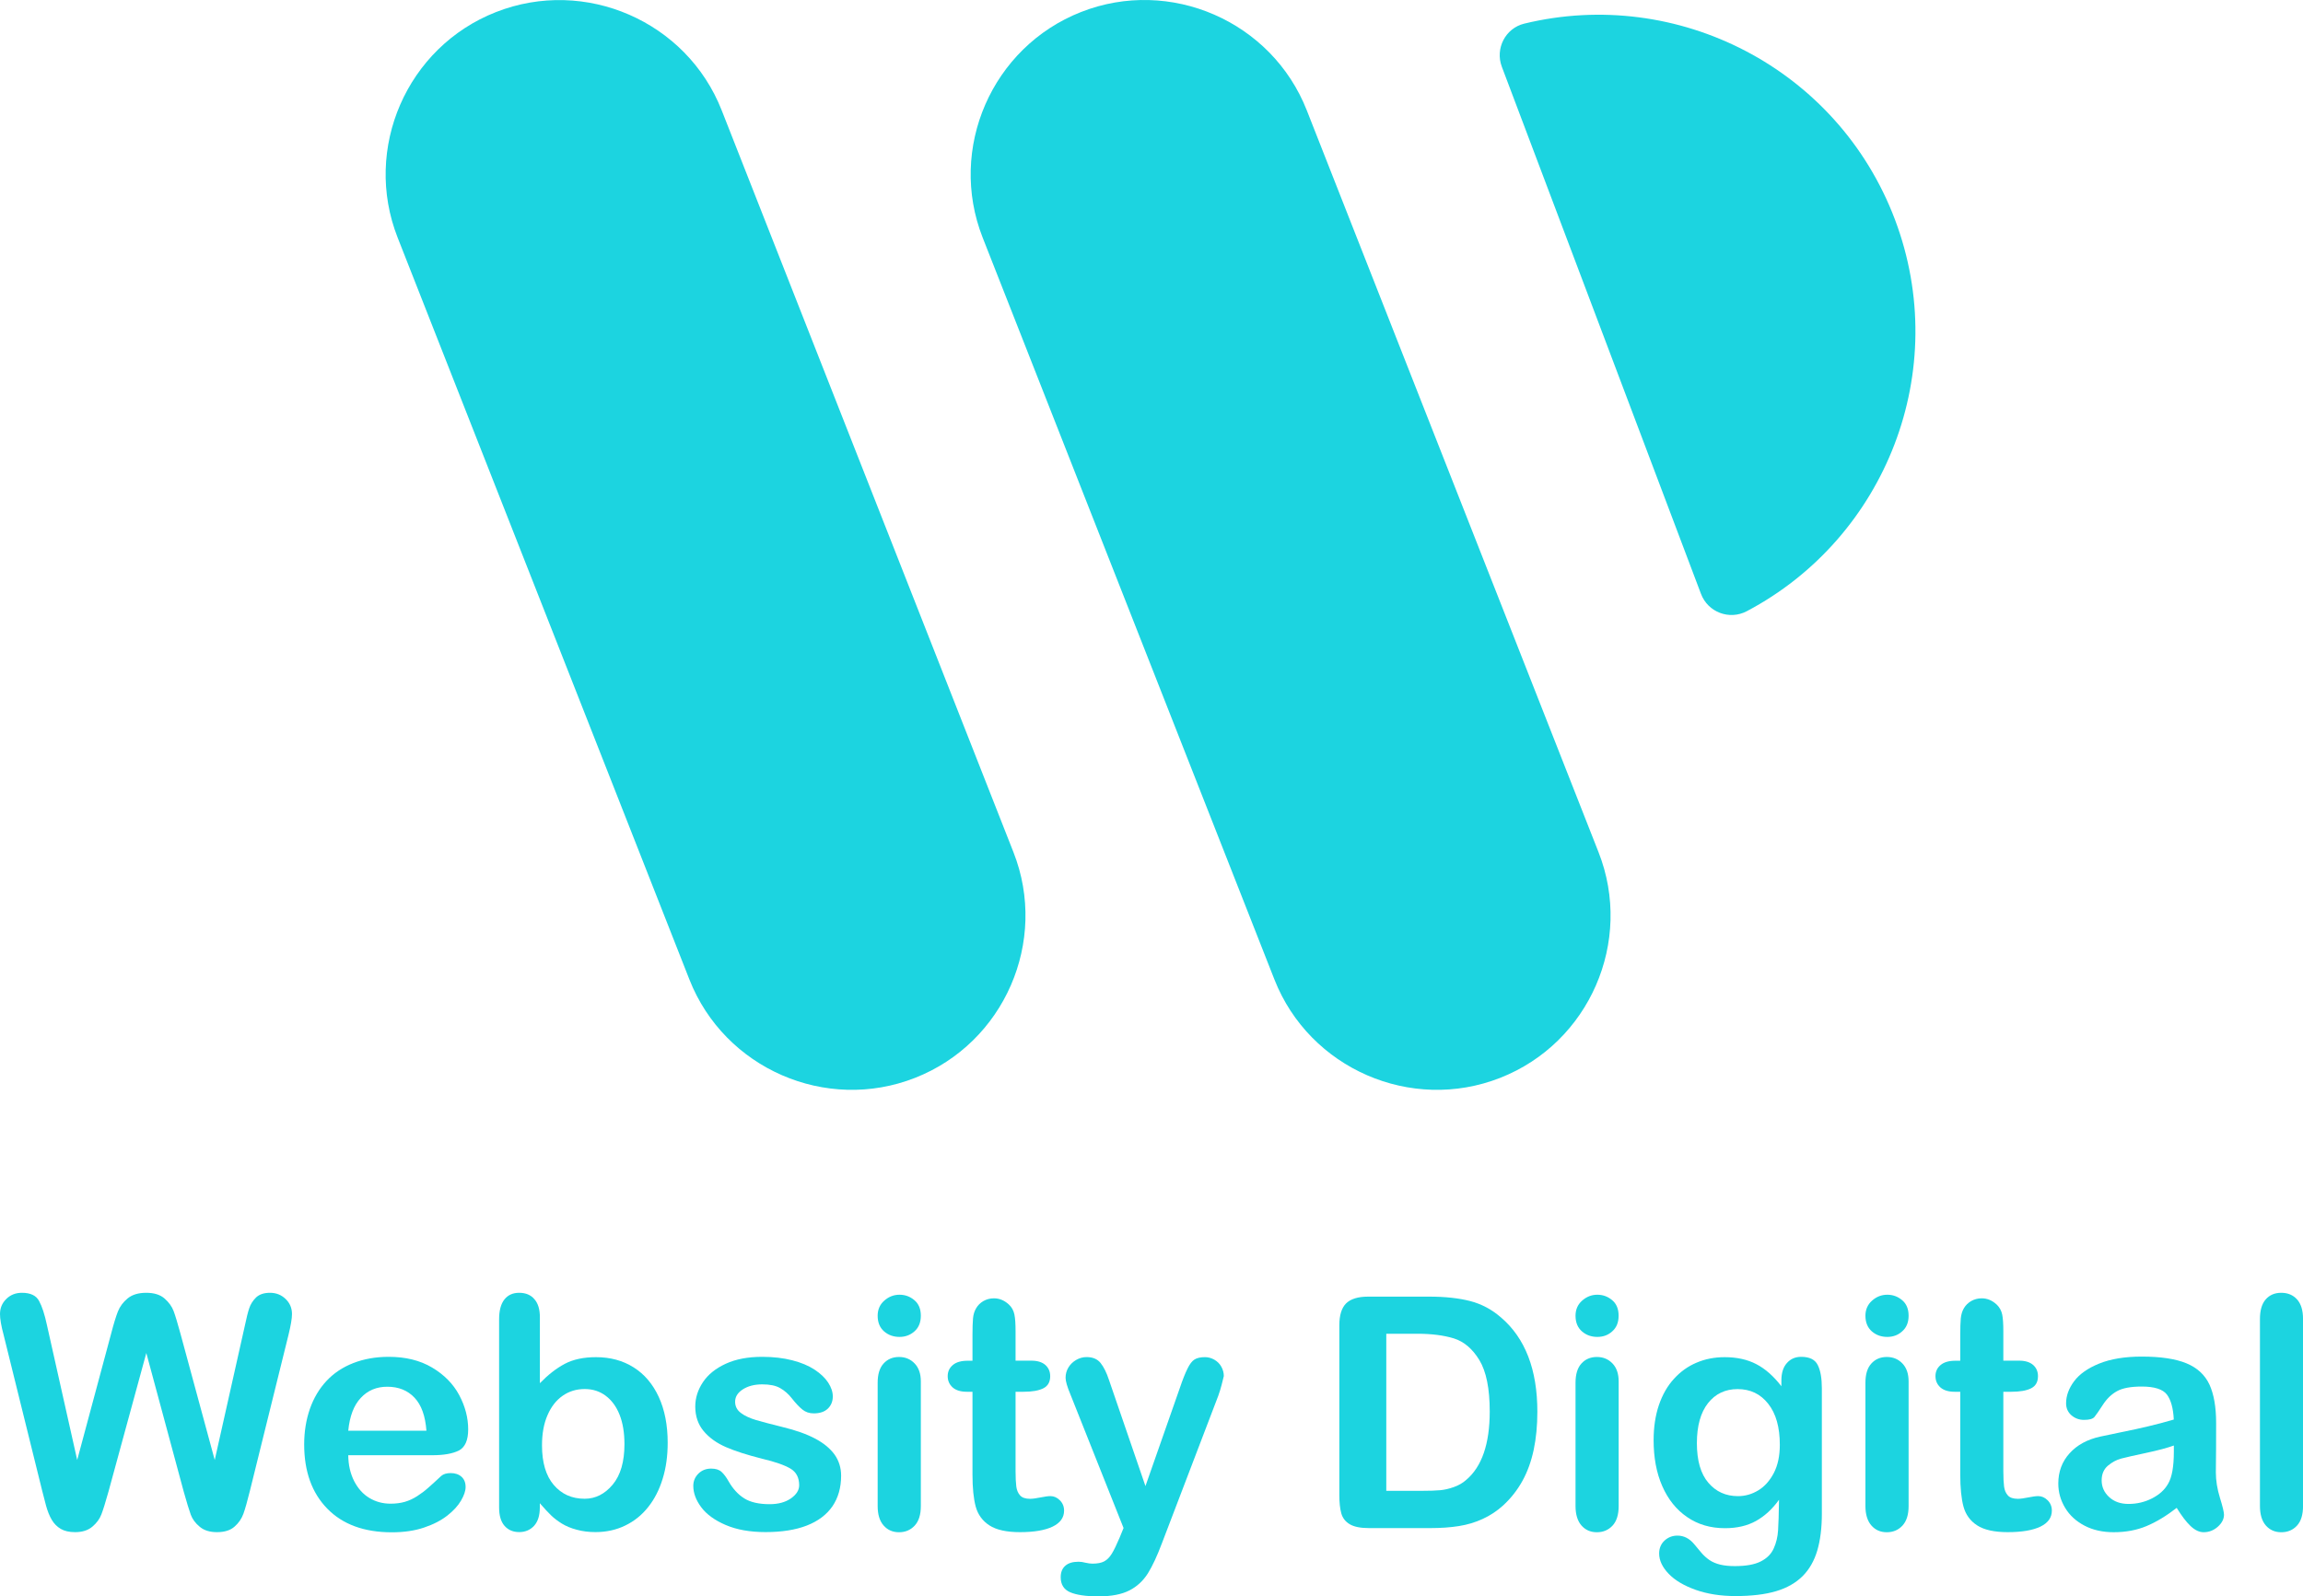
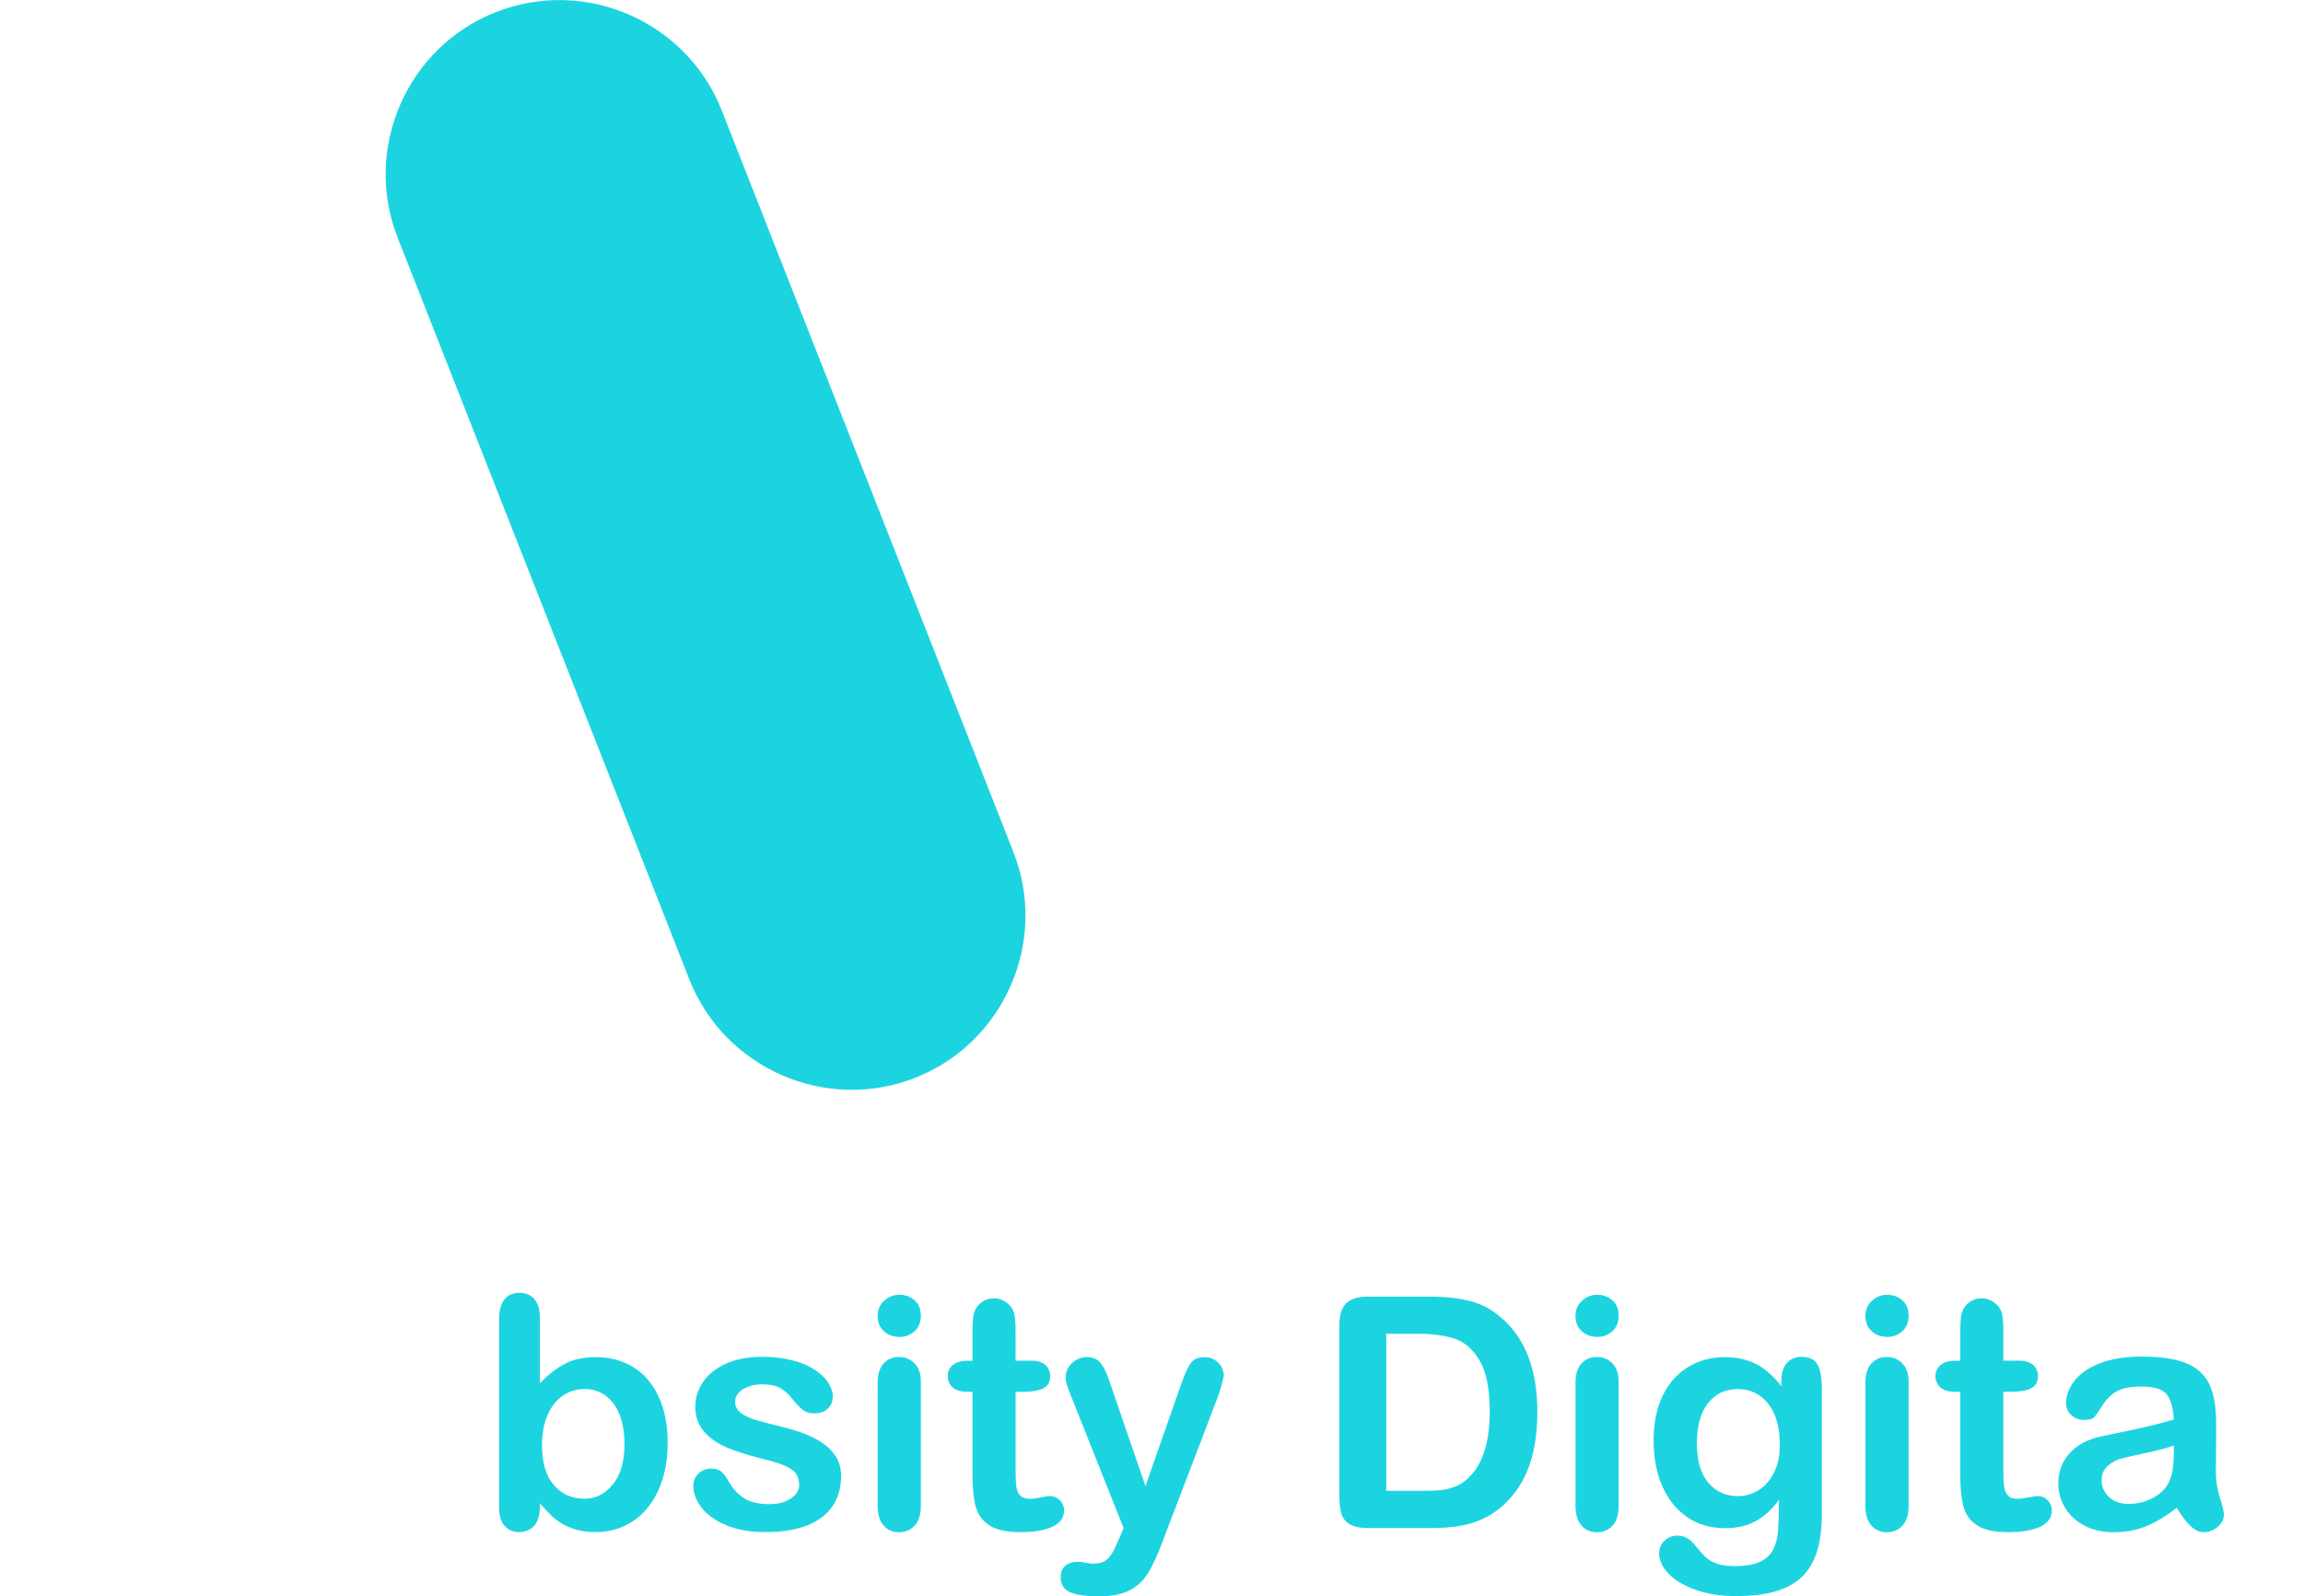
<svg xmlns="http://www.w3.org/2000/svg" width="75" height="52" viewBox="0 0 75 52" fill="none">
-   <path d="M5.984 48.593L4.765 44.074L3.532 48.593C3.435 48.937 3.36 49.181 3.302 49.331C3.245 49.481 3.148 49.613 3.007 49.732C2.866 49.851 2.679 49.91 2.445 49.91C2.256 49.91 2.102 49.875 1.981 49.805C1.859 49.734 1.76 49.635 1.685 49.507C1.61 49.38 1.549 49.225 1.5 49.049C1.452 48.873 1.41 48.708 1.373 48.558L0.117 43.481C0.037 43.186 0 42.961 0 42.807C0 42.611 0.068 42.448 0.205 42.314C0.341 42.179 0.511 42.113 0.714 42.113C0.991 42.113 1.179 42.201 1.273 42.38C1.37 42.558 1.454 42.816 1.527 43.157L2.514 47.56L3.62 43.441C3.701 43.127 3.776 42.886 3.84 42.721C3.906 42.556 4.012 42.415 4.159 42.294C4.307 42.173 4.508 42.113 4.761 42.113C5.019 42.113 5.217 42.175 5.36 42.3C5.503 42.426 5.6 42.563 5.655 42.71C5.71 42.858 5.783 43.1 5.876 43.441L6.993 47.56L7.98 43.157C8.028 42.928 8.072 42.748 8.116 42.618C8.158 42.488 8.233 42.371 8.337 42.267C8.442 42.166 8.594 42.113 8.793 42.113C8.991 42.113 9.16 42.179 9.299 42.312C9.438 42.444 9.509 42.609 9.509 42.807C9.509 42.948 9.471 43.173 9.396 43.481L8.14 48.558C8.055 48.902 7.984 49.153 7.927 49.311C7.869 49.47 7.775 49.611 7.638 49.73C7.502 49.851 7.312 49.91 7.065 49.91C6.832 49.91 6.645 49.853 6.506 49.736C6.365 49.62 6.268 49.49 6.213 49.342C6.16 49.197 6.083 48.946 5.984 48.593Z" fill="#1CD4E0" />
-   <path d="M14.088 47.404H11.341C11.345 47.723 11.409 48.003 11.534 48.248C11.66 48.492 11.825 48.675 12.032 48.798C12.239 48.922 12.469 48.983 12.72 48.983C12.887 48.983 13.041 48.963 13.18 48.924C13.319 48.884 13.453 48.822 13.583 48.739C13.713 48.655 13.834 48.565 13.942 48.468C14.053 48.373 14.194 48.241 14.37 48.078C14.442 48.016 14.544 47.986 14.678 47.986C14.821 47.986 14.938 48.025 15.028 48.104C15.117 48.184 15.163 48.294 15.163 48.439C15.163 48.567 15.112 48.715 15.013 48.884C14.914 49.054 14.764 49.217 14.564 49.373C14.363 49.529 14.112 49.66 13.808 49.761C13.504 49.864 13.156 49.915 12.761 49.915C11.858 49.915 11.158 49.657 10.658 49.144C10.157 48.631 9.906 47.933 9.906 47.052C9.906 46.638 9.968 46.252 10.091 45.897C10.215 45.543 10.395 45.239 10.631 44.986C10.867 44.732 11.16 44.536 11.506 44.402C11.852 44.267 12.237 44.199 12.658 44.199C13.207 44.199 13.678 44.314 14.07 44.547C14.462 44.779 14.758 45.078 14.954 45.444C15.15 45.812 15.247 46.184 15.247 46.565C15.247 46.917 15.145 47.146 14.943 47.252C14.738 47.353 14.453 47.404 14.088 47.404ZM11.341 46.607H13.887C13.852 46.127 13.724 45.767 13.499 45.53C13.275 45.292 12.98 45.173 12.612 45.173C12.261 45.173 11.975 45.294 11.75 45.536C11.523 45.776 11.387 46.135 11.341 46.607Z" fill="#1CD4E0" />
  <path d="M17.582 42.913V45.058C17.847 44.785 18.116 44.574 18.391 44.428C18.664 44.283 19.006 44.21 19.409 44.21C19.876 44.21 20.283 44.32 20.636 44.543C20.988 44.765 21.259 45.085 21.453 45.505C21.647 45.926 21.744 46.424 21.744 46.999C21.744 47.424 21.691 47.814 21.581 48.168C21.473 48.523 21.317 48.831 21.11 49.091C20.905 49.351 20.654 49.554 20.36 49.695C20.067 49.838 19.744 49.908 19.391 49.908C19.175 49.908 18.973 49.884 18.781 49.831C18.591 49.781 18.428 49.712 18.294 49.629C18.16 49.545 18.047 49.459 17.953 49.369C17.858 49.278 17.734 49.146 17.58 48.968V49.106C17.58 49.371 17.516 49.569 17.391 49.706C17.263 49.842 17.102 49.908 16.908 49.908C16.71 49.908 16.551 49.84 16.432 49.706C16.313 49.571 16.254 49.371 16.254 49.106V42.977C16.254 42.693 16.311 42.477 16.426 42.331C16.54 42.186 16.701 42.113 16.906 42.113C17.122 42.113 17.289 42.184 17.404 42.322C17.525 42.459 17.582 42.655 17.582 42.913ZM17.651 47.084C17.651 47.644 17.778 48.074 18.034 48.373C18.29 48.673 18.624 48.822 19.041 48.822C19.393 48.822 19.697 48.668 19.953 48.362C20.209 48.056 20.336 47.615 20.336 47.043C20.336 46.673 20.283 46.353 20.178 46.087C20.072 45.818 19.92 45.613 19.724 45.466C19.528 45.32 19.301 45.248 19.041 45.248C18.774 45.248 18.534 45.32 18.325 45.466C18.116 45.611 17.95 45.822 17.831 46.098C17.71 46.375 17.651 46.703 17.651 47.084Z" fill="#1CD4E0" />
  <path d="M27.392 48.071C27.392 48.459 27.297 48.792 27.11 49.067C26.92 49.342 26.643 49.551 26.275 49.695C25.907 49.838 25.458 49.908 24.929 49.908C24.424 49.908 23.992 49.831 23.633 49.677C23.274 49.523 23.008 49.329 22.836 49.098C22.664 48.867 22.578 48.635 22.578 48.402C22.578 48.248 22.633 48.115 22.743 48.005C22.854 47.895 22.992 47.84 23.16 47.84C23.307 47.84 23.42 47.875 23.499 47.948C23.578 48.021 23.653 48.122 23.726 48.252C23.869 48.503 24.043 48.69 24.244 48.814C24.444 48.937 24.717 48.999 25.063 48.999C25.345 48.999 25.574 48.937 25.755 48.812C25.936 48.686 26.026 48.543 26.026 48.382C26.026 48.135 25.933 47.955 25.746 47.842C25.559 47.73 25.25 47.62 24.823 47.519C24.338 47.397 23.946 47.272 23.642 47.14C23.338 47.008 23.096 46.834 22.915 46.618C22.735 46.402 22.642 46.135 22.642 45.82C22.642 45.538 22.726 45.274 22.893 45.023C23.061 44.772 23.31 44.574 23.636 44.424C23.962 44.274 24.358 44.199 24.821 44.199C25.184 44.199 25.51 44.237 25.801 44.312C26.092 44.386 26.332 44.488 26.526 44.615C26.72 44.743 26.868 44.882 26.969 45.036C27.07 45.19 27.121 45.342 27.121 45.49C27.121 45.651 27.066 45.783 26.96 45.886C26.852 45.99 26.698 46.041 26.5 46.041C26.356 46.041 26.233 45.999 26.132 45.917C26.03 45.836 25.914 45.712 25.784 45.547C25.678 45.411 25.552 45.3 25.409 45.219C25.266 45.135 25.07 45.096 24.823 45.096C24.57 45.096 24.358 45.151 24.191 45.259C24.023 45.367 23.94 45.501 23.94 45.662C23.94 45.809 24.001 45.931 24.125 46.025C24.248 46.12 24.416 46.197 24.623 46.259C24.832 46.32 25.12 46.395 25.486 46.486C25.922 46.591 26.277 46.719 26.555 46.867C26.83 47.014 27.039 47.188 27.183 47.389C27.321 47.587 27.392 47.814 27.392 48.071Z" fill="#1CD4E0" />
  <path d="M29.294 43.55C29.098 43.55 28.93 43.491 28.791 43.37C28.652 43.248 28.582 43.079 28.582 42.861C28.582 42.663 28.652 42.497 28.796 42.37C28.939 42.242 29.104 42.176 29.294 42.176C29.474 42.176 29.635 42.233 29.776 42.352C29.917 42.469 29.988 42.638 29.988 42.861C29.988 43.077 29.919 43.246 29.783 43.367C29.644 43.491 29.481 43.55 29.294 43.55ZM29.988 45.002V49.059C29.988 49.341 29.922 49.552 29.787 49.698C29.653 49.841 29.483 49.913 29.278 49.913C29.073 49.913 28.906 49.841 28.776 49.693C28.646 49.546 28.582 49.334 28.582 49.061V45.044C28.582 44.766 28.646 44.557 28.776 44.416C28.904 44.275 29.071 44.204 29.278 44.204C29.483 44.204 29.653 44.275 29.787 44.416C29.922 44.557 29.988 44.751 29.988 45.002Z" fill="#1CD4E0" />
  <path d="M31.515 44.326H31.67V43.482C31.67 43.255 31.676 43.079 31.687 42.949C31.698 42.822 31.733 42.709 31.789 42.617C31.844 42.52 31.923 42.443 32.024 42.383C32.128 42.324 32.242 42.293 32.368 42.293C32.546 42.293 32.707 42.359 32.853 42.493C32.95 42.581 33.009 42.692 33.035 42.819C33.062 42.947 33.073 43.13 33.073 43.368V44.324H33.589C33.787 44.324 33.939 44.372 34.045 44.465C34.148 44.559 34.201 44.681 34.201 44.828C34.201 45.018 34.126 45.15 33.976 45.225C33.826 45.3 33.613 45.337 33.335 45.337H33.073V47.918C33.073 48.139 33.082 48.306 33.097 48.425C33.113 48.544 33.154 48.639 33.221 48.714C33.287 48.788 33.397 48.824 33.547 48.824C33.628 48.824 33.74 48.808 33.882 48.78C34.023 48.751 34.133 48.736 34.21 48.736C34.322 48.736 34.426 48.782 34.516 48.872C34.606 48.962 34.653 49.075 34.653 49.209C34.653 49.436 34.529 49.608 34.282 49.729C34.036 49.848 33.681 49.91 33.218 49.91C32.78 49.91 32.447 49.837 32.22 49.689C31.994 49.542 31.846 49.337 31.775 49.077C31.705 48.817 31.67 48.469 31.67 48.033V45.337H31.485C31.282 45.337 31.128 45.288 31.022 45.194C30.916 45.097 30.863 44.976 30.863 44.828C30.863 44.681 30.918 44.559 31.031 44.465C31.141 44.372 31.302 44.326 31.515 44.326Z" fill="#1CD4E0" />
  <path d="M36.462 50.088L36.59 49.775L34.86 45.425C34.755 45.174 34.702 44.993 34.702 44.881C34.702 44.76 34.732 44.65 34.794 44.546C34.856 44.443 34.942 44.361 35.047 44.3C35.155 44.238 35.268 44.207 35.385 44.207C35.587 44.207 35.739 44.271 35.843 44.401C35.946 44.531 36.037 44.714 36.116 44.954L37.303 48.41L38.429 45.196C38.517 44.936 38.599 44.731 38.672 44.584C38.744 44.436 38.819 44.337 38.901 44.286C38.98 44.236 39.095 44.209 39.242 44.209C39.348 44.209 39.452 44.238 39.548 44.293C39.645 44.35 39.722 44.425 39.775 44.522C39.828 44.619 39.855 44.72 39.855 44.826C39.841 44.892 39.817 44.985 39.786 45.103C39.755 45.225 39.718 45.346 39.674 45.469L37.843 50.262C37.685 50.685 37.53 51.015 37.381 51.255C37.228 51.495 37.03 51.681 36.781 51.808C36.532 51.936 36.197 52.002 35.777 52.002C35.365 52.002 35.056 51.956 34.851 51.868C34.647 51.78 34.543 51.617 34.543 51.379C34.543 51.218 34.591 51.095 34.691 51.007C34.788 50.918 34.933 50.874 35.125 50.874C35.2 50.874 35.274 50.885 35.345 50.905C35.433 50.925 35.512 50.936 35.576 50.936C35.737 50.936 35.865 50.912 35.957 50.863C36.05 50.815 36.134 50.731 36.206 50.614C36.281 50.493 36.365 50.317 36.462 50.088Z" fill="#1CD4E0" />
  <path d="M44.553 42.238H46.545C47.063 42.238 47.508 42.287 47.878 42.382C48.248 42.478 48.585 42.657 48.887 42.921C49.671 43.593 50.066 44.615 50.066 45.987C50.066 46.439 50.026 46.853 49.947 47.227C49.867 47.602 49.746 47.939 49.581 48.238C49.416 48.538 49.206 48.806 48.949 49.042C48.746 49.225 48.526 49.37 48.285 49.48C48.045 49.591 47.788 49.668 47.51 49.712C47.235 49.756 46.922 49.778 46.576 49.778H44.584C44.307 49.778 44.097 49.736 43.956 49.652C43.816 49.569 43.723 49.45 43.681 49.298C43.639 49.146 43.617 48.947 43.617 48.703V43.174C43.617 42.846 43.69 42.606 43.837 42.459C43.985 42.313 44.225 42.238 44.553 42.238ZM45.146 43.447V48.564H46.303C46.556 48.564 46.754 48.557 46.9 48.544C47.043 48.531 47.193 48.496 47.347 48.441C47.501 48.386 47.636 48.309 47.748 48.209C48.259 47.778 48.515 47.033 48.515 45.978C48.515 45.234 48.402 44.677 48.178 44.306C47.953 43.937 47.675 43.701 47.347 43.599C47.019 43.498 46.62 43.447 46.153 43.447H45.146Z" fill="#1CD4E0" />
  <path d="M52.02 43.55C51.824 43.55 51.657 43.491 51.518 43.37C51.379 43.248 51.309 43.079 51.309 42.861C51.309 42.663 51.379 42.497 51.522 42.37C51.666 42.242 51.831 42.176 52.018 42.176C52.199 42.176 52.359 42.233 52.501 42.352C52.642 42.469 52.712 42.638 52.712 42.861C52.712 43.077 52.644 43.246 52.507 43.367C52.373 43.491 52.21 43.55 52.02 43.55ZM52.714 45.002V49.059C52.714 49.341 52.648 49.552 52.514 49.698C52.379 49.841 52.21 49.913 52.005 49.913C51.8 49.913 51.632 49.841 51.502 49.693C51.375 49.546 51.309 49.334 51.309 49.061V45.044C51.309 44.766 51.373 44.557 51.502 44.416C51.63 44.275 51.798 44.204 52.005 44.204C52.21 44.204 52.379 44.275 52.514 44.416C52.648 44.557 52.714 44.751 52.714 45.002Z" fill="#1CD4E0" />
  <path d="M59.331 45.23V49.309C59.331 49.776 59.28 50.177 59.181 50.512C59.082 50.847 58.921 51.126 58.703 51.344C58.483 51.562 58.196 51.728 57.841 51.833C57.487 51.939 57.044 51.992 56.517 51.992C56.033 51.992 55.603 51.924 55.22 51.789C54.839 51.653 54.545 51.479 54.341 51.265C54.136 51.051 54.032 50.831 54.032 50.604C54.032 50.433 54.092 50.294 54.206 50.186C54.323 50.078 54.464 50.023 54.629 50.023C54.834 50.023 55.015 50.113 55.169 50.296C55.244 50.389 55.323 50.483 55.403 50.576C55.482 50.67 55.572 50.75 55.669 50.818C55.766 50.884 55.885 50.935 56.022 50.968C56.158 51.001 56.317 51.016 56.495 51.016C56.859 51.016 57.141 50.966 57.341 50.864C57.542 50.763 57.683 50.622 57.764 50.439C57.846 50.259 57.892 50.062 57.905 49.855C57.919 49.648 57.929 49.314 57.936 48.855C57.72 49.157 57.471 49.386 57.187 49.545C56.903 49.703 56.568 49.781 56.176 49.781C55.707 49.781 55.295 49.662 54.944 49.419C54.592 49.179 54.323 48.842 54.134 48.411C53.944 47.979 53.852 47.479 53.852 46.915C53.852 46.494 53.909 46.113 54.023 45.774C54.138 45.435 54.301 45.148 54.515 44.915C54.726 44.682 54.973 44.505 55.251 44.389C55.528 44.27 55.834 44.21 56.167 44.21C56.566 44.21 56.91 44.287 57.2 44.439C57.491 44.591 57.762 44.831 58.013 45.157V44.966C58.013 44.723 58.073 44.534 58.194 44.4C58.313 44.265 58.469 44.199 58.657 44.199C58.928 44.199 59.108 44.287 59.196 44.464C59.287 44.642 59.331 44.897 59.331 45.23ZM55.261 47.01C55.261 47.578 55.385 48.01 55.634 48.3C55.883 48.593 56.205 48.737 56.599 48.737C56.832 48.737 57.053 48.675 57.26 48.549C57.467 48.424 57.636 48.234 57.767 47.983C57.897 47.732 57.962 47.426 57.962 47.065C57.962 46.492 57.837 46.047 57.584 45.728C57.333 45.408 57 45.25 56.588 45.25C56.187 45.25 55.865 45.402 55.623 45.708C55.383 46.014 55.261 46.448 55.261 47.01Z" fill="#1CD4E0" />
  <path d="M61.462 43.55C61.266 43.55 61.098 43.491 60.959 43.37C60.821 43.248 60.75 43.079 60.75 42.861C60.75 42.663 60.821 42.497 60.964 42.37C61.107 42.242 61.272 42.176 61.462 42.176C61.642 42.176 61.803 42.233 61.944 42.352C62.085 42.469 62.156 42.638 62.156 42.861C62.156 43.077 62.087 43.246 61.949 43.367C61.814 43.491 61.651 43.55 61.462 43.55ZM62.156 45.002V49.059C62.156 49.341 62.09 49.552 61.955 49.698C61.821 49.841 61.651 49.913 61.446 49.913C61.241 49.913 61.074 49.841 60.944 49.693C60.816 49.546 60.75 49.334 60.75 49.061V45.044C60.75 44.766 60.814 44.557 60.944 44.416C61.072 44.275 61.239 44.204 61.446 44.204C61.653 44.204 61.821 44.275 61.955 44.416C62.09 44.557 62.156 44.751 62.156 45.002Z" fill="#1CD4E0" />
  <path d="M63.683 44.326H63.838V43.482C63.838 43.255 63.844 43.079 63.855 42.949C63.868 42.822 63.901 42.709 63.956 42.617C64.012 42.52 64.091 42.443 64.192 42.383C64.296 42.324 64.41 42.293 64.536 42.293C64.714 42.293 64.875 42.359 65.021 42.493C65.115 42.581 65.177 42.692 65.204 42.819C65.23 42.947 65.241 43.13 65.241 43.368V44.324H65.757C65.955 44.324 66.107 44.372 66.213 44.465C66.318 44.559 66.369 44.681 66.369 44.828C66.369 45.018 66.294 45.15 66.144 45.225C65.994 45.3 65.781 45.337 65.503 45.337H65.241V47.918C65.241 48.139 65.25 48.306 65.265 48.425C65.281 48.544 65.32 48.639 65.389 48.714C65.455 48.788 65.565 48.824 65.715 48.824C65.796 48.824 65.909 48.808 66.049 48.78C66.191 48.751 66.301 48.736 66.378 48.736C66.49 48.736 66.594 48.782 66.684 48.872C66.774 48.962 66.821 49.075 66.821 49.209C66.821 49.436 66.697 49.608 66.451 49.729C66.204 49.848 65.849 49.91 65.386 49.91C64.948 49.91 64.615 49.837 64.388 49.689C64.161 49.542 64.014 49.337 63.943 49.077C63.873 48.817 63.838 48.469 63.838 48.033V45.337H63.653C63.45 45.337 63.296 45.288 63.19 45.194C63.084 45.097 63.031 44.976 63.031 44.828C63.031 44.681 63.086 44.559 63.199 44.465C63.309 44.372 63.47 44.326 63.683 44.326Z" fill="#1CD4E0" />
  <path d="M70.887 49.119C70.547 49.383 70.219 49.581 69.902 49.713C69.585 49.846 69.228 49.912 68.833 49.912C68.474 49.912 68.157 49.841 67.884 49.698C67.611 49.555 67.401 49.363 67.254 49.119C67.106 48.874 67.031 48.612 67.031 48.326C67.031 47.942 67.152 47.614 67.397 47.343C67.641 47.072 67.974 46.89 68.399 46.797C68.487 46.777 68.71 46.731 69.062 46.658C69.415 46.586 69.719 46.522 69.97 46.46C70.221 46.401 70.497 46.328 70.792 46.242C70.774 45.872 70.699 45.601 70.567 45.427C70.435 45.255 70.162 45.167 69.748 45.167C69.391 45.167 69.122 45.218 68.944 45.317C68.763 45.416 68.609 45.566 68.481 45.764C68.353 45.962 68.261 46.094 68.208 46.158C68.155 46.222 68.04 46.253 67.866 46.253C67.708 46.253 67.573 46.202 67.456 46.101C67.342 46 67.285 45.87 67.285 45.713C67.285 45.467 67.373 45.227 67.547 44.993C67.721 44.76 67.994 44.568 68.364 44.418C68.734 44.269 69.197 44.191 69.748 44.191C70.365 44.191 70.849 44.264 71.204 44.41C71.556 44.555 71.805 44.786 71.953 45.101C72.098 45.416 72.171 45.834 72.171 46.357C72.171 46.687 72.171 46.965 72.169 47.196C72.167 47.425 72.165 47.68 72.162 47.962C72.162 48.227 72.206 48.502 72.294 48.788C72.383 49.075 72.427 49.26 72.427 49.341C72.427 49.484 72.358 49.616 72.224 49.735C72.09 49.854 71.935 49.912 71.763 49.912C71.62 49.912 71.477 49.843 71.336 49.709C71.193 49.572 71.045 49.376 70.887 49.119ZM70.794 47.088C70.587 47.163 70.29 47.244 69.895 47.328C69.503 47.412 69.23 47.473 69.08 47.513C68.928 47.553 68.785 47.63 68.648 47.744C68.512 47.859 68.443 48.02 68.443 48.224C68.443 48.436 68.525 48.619 68.686 48.766C68.847 48.916 69.058 48.991 69.318 48.991C69.596 48.991 69.853 48.929 70.087 48.808C70.323 48.687 70.495 48.531 70.605 48.337C70.733 48.123 70.794 47.775 70.794 47.288V47.088Z" fill="#1CD4E0" />
-   <path d="M73.598 49.058V42.968C73.598 42.686 73.659 42.474 73.785 42.329C73.91 42.186 74.078 42.113 74.292 42.113C74.503 42.113 74.675 42.184 74.805 42.327C74.935 42.47 75.001 42.682 75.001 42.968V49.058C75.001 49.342 74.935 49.556 74.803 49.699C74.671 49.842 74.499 49.913 74.292 49.913C74.087 49.913 73.919 49.84 73.789 49.692C73.662 49.545 73.598 49.333 73.598 49.058Z" fill="#1CD4E0" />
  <path d="M22.452 31.909L12.95 7.741C11.809 4.84 13.249 1.532 16.153 0.393C19.055 -0.747 22.364 0.693 23.503 3.594L33.005 27.762C34.146 30.662 32.705 33.971 29.801 35.111C26.902 36.252 23.593 34.81 22.452 31.909Z" fill="#1CD4E0" />
-   <path d="M41.504 31.909L32.002 7.741C30.861 4.84 32.302 1.532 35.206 0.391C38.107 -0.75 41.416 0.691 42.557 3.594L52.059 27.762C53.2 30.662 51.76 33.971 48.856 35.111C45.955 36.252 42.645 34.81 41.504 31.909Z" fill="#1CD4E0" />
-   <path d="M55.395 19.346C55.622 19.945 56.32 20.209 56.886 19.91C61.42 17.518 63.568 12.069 61.711 7.151C59.849 2.226 54.626 -0.441 49.638 0.77C49.023 0.92 48.686 1.583 48.909 2.175L55.395 19.346Z" fill="#1CD4E0" />
</svg>